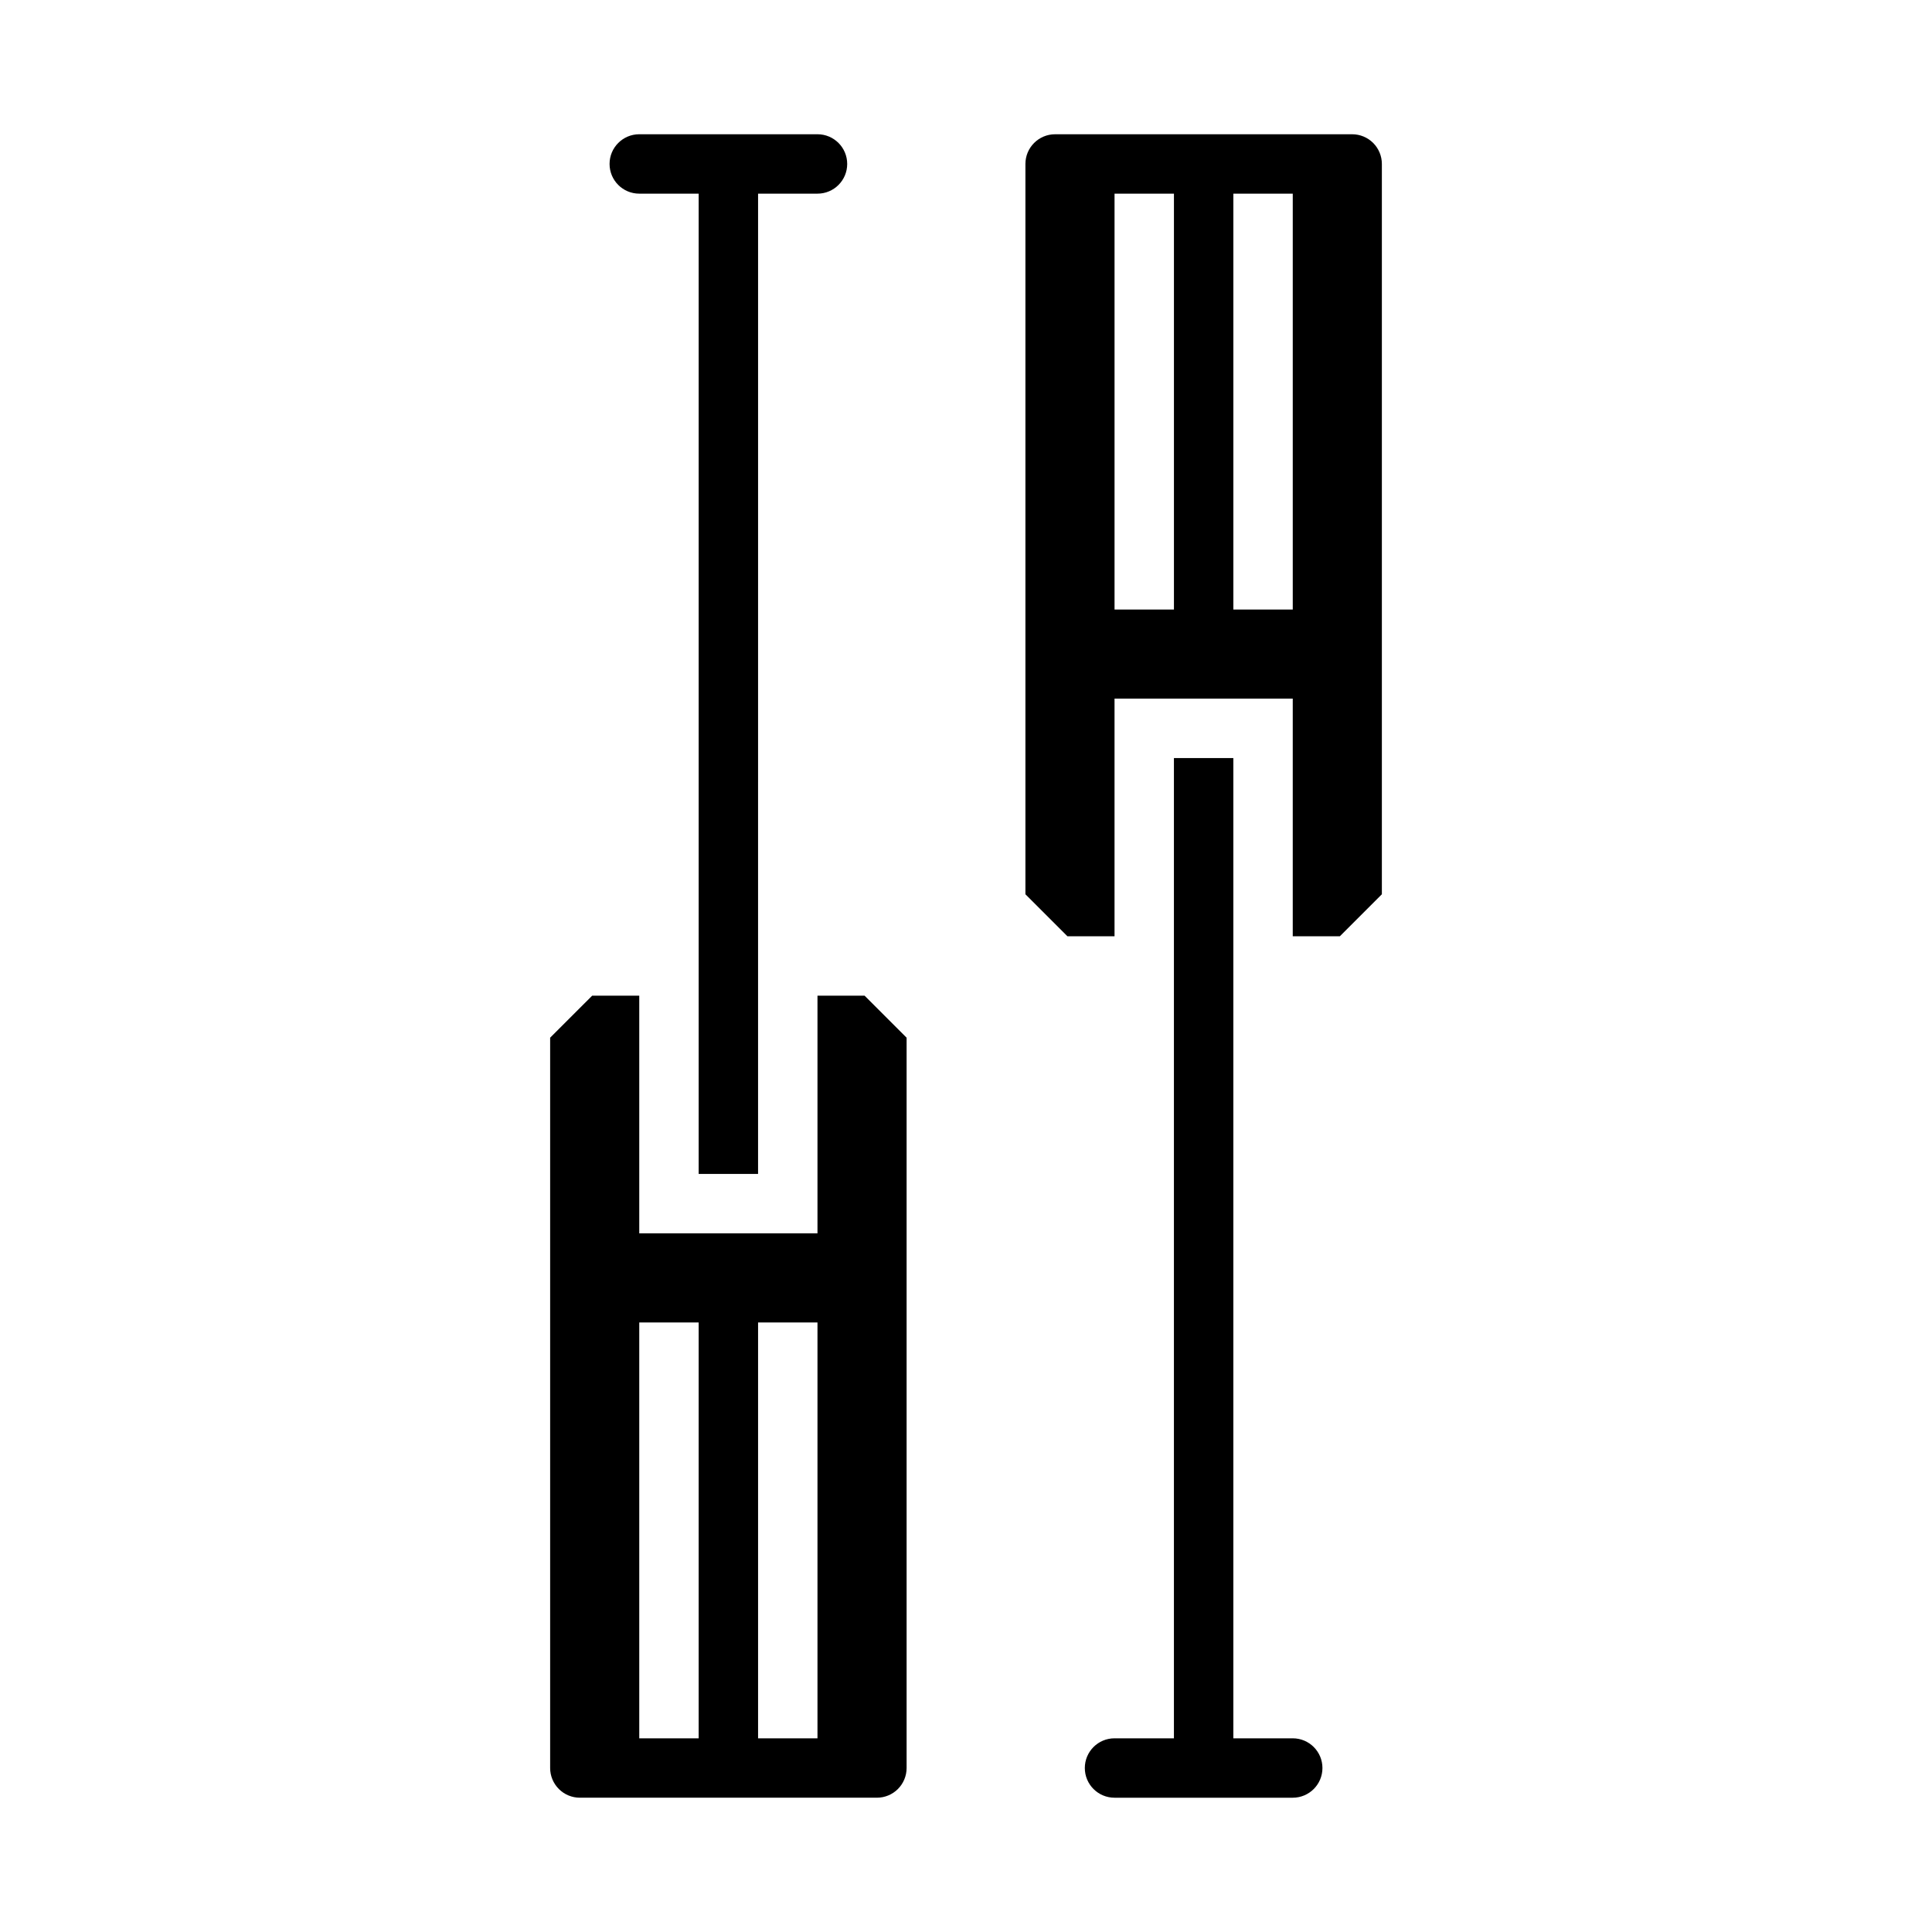
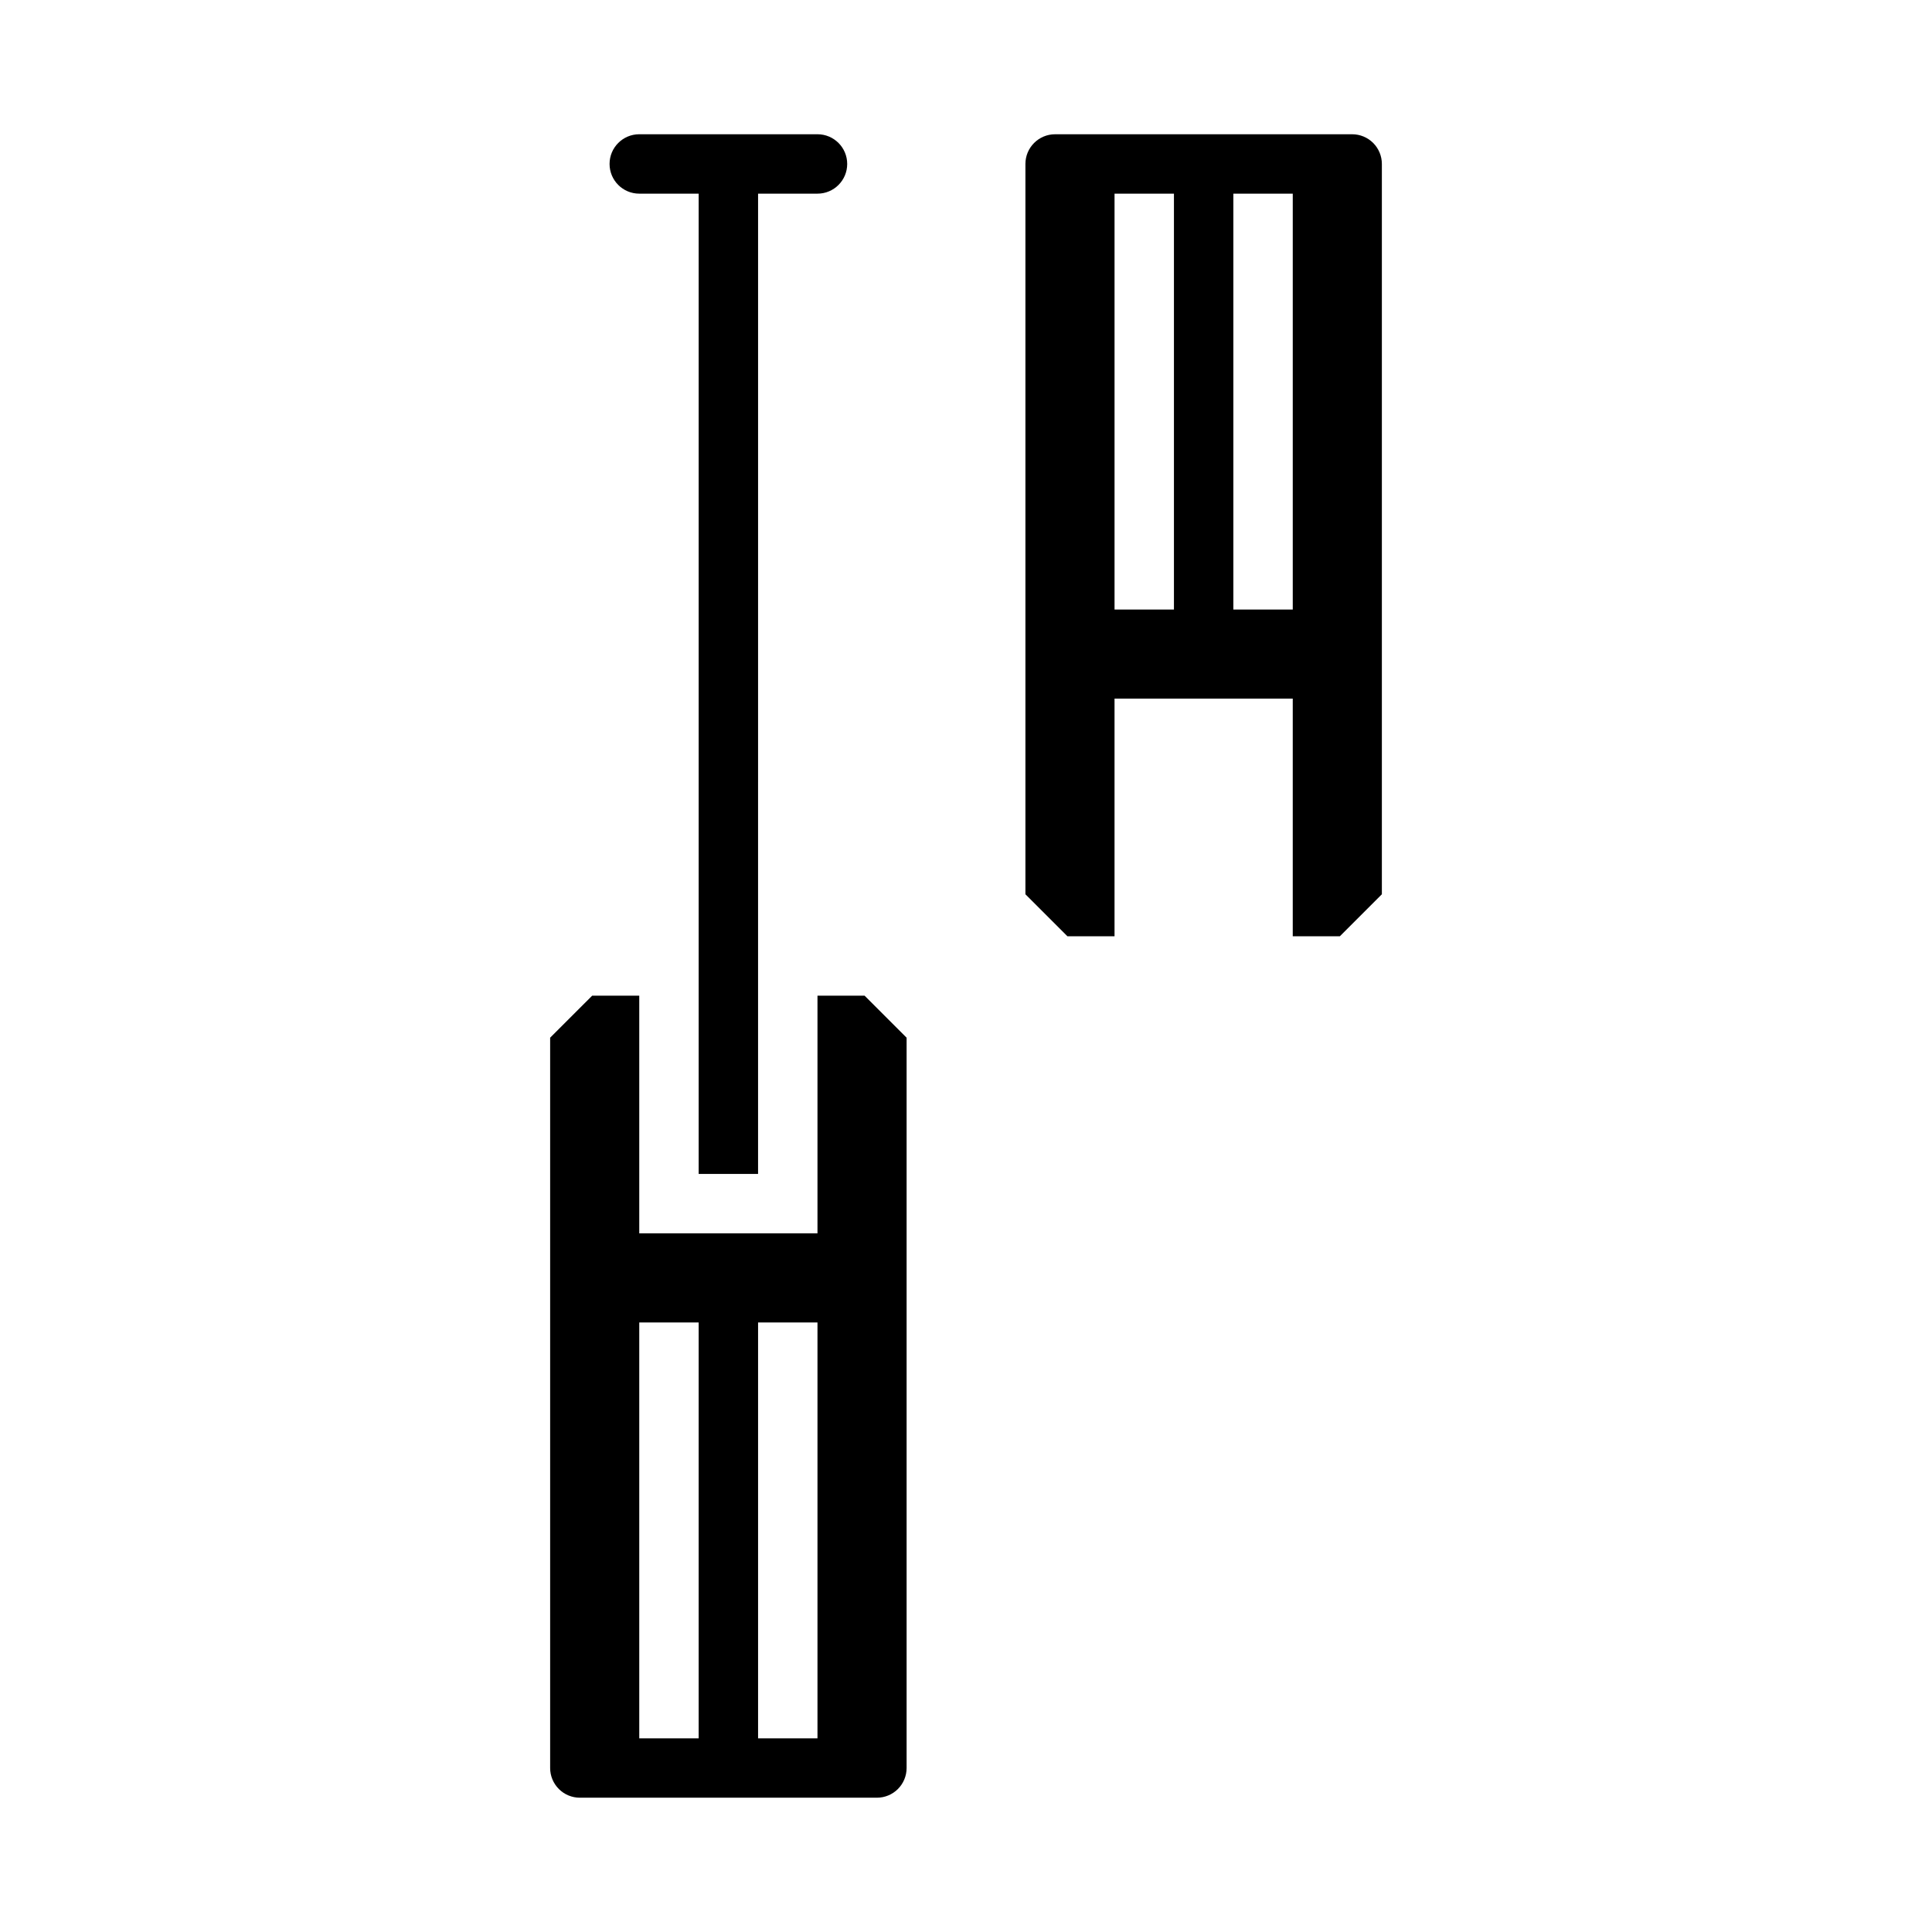
<svg xmlns="http://www.w3.org/2000/svg" fill="#000000" width="800px" height="800px" version="1.1" viewBox="144 144 512 512">
  <g>
    <path d="m360.64 407.87v62.977h-47.23v-62.977h-12.484l-11.133 11.129v193.54c0 2.09 0.832 4.09 2.309 5.566 1.473 1.477 3.477 2.305 5.566 2.305h78.719c2.086 0 4.09-0.828 5.566-2.305 1.477-1.477 2.305-3.477 2.305-5.566v-193.54l-11.129-11.129zm-31.488 196.8h-15.742v-110.21h15.742zm31.488 0h-15.742v-110.21h15.742z" />
    <path d="m313.41 195.32h15.742v259.78h15.742l0.004-259.78h15.742c4.348 0 7.875-3.523 7.875-7.871s-3.527-7.871-7.875-7.871h-47.23c-4.348 0-7.871 3.523-7.871 7.871s3.523 7.871 7.871 7.871z" />
    <path d="m502.34 179.58h-78.723c-4.348 0-7.871 3.523-7.871 7.871v193.54l11.133 11.129h12.484v-62.977h47.23v62.977h12.484l11.133-11.129v-193.54c0-2.086-0.828-4.09-2.305-5.566-1.477-1.477-3.481-2.305-5.566-2.305zm-47.234 125.95h-15.742v-110.21h15.742zm31.488 0h-15.742v-110.21h15.742z" />
-     <path d="m486.59 604.67h-15.742v-259.78h-15.746v259.78h-15.742c-4.348 0-7.871 3.523-7.871 7.871 0 4.348 3.523 7.871 7.871 7.871h47.23c4.348 0 7.871-3.523 7.871-7.871 0-4.348-3.523-7.871-7.871-7.871z" />
  </g>
</svg>